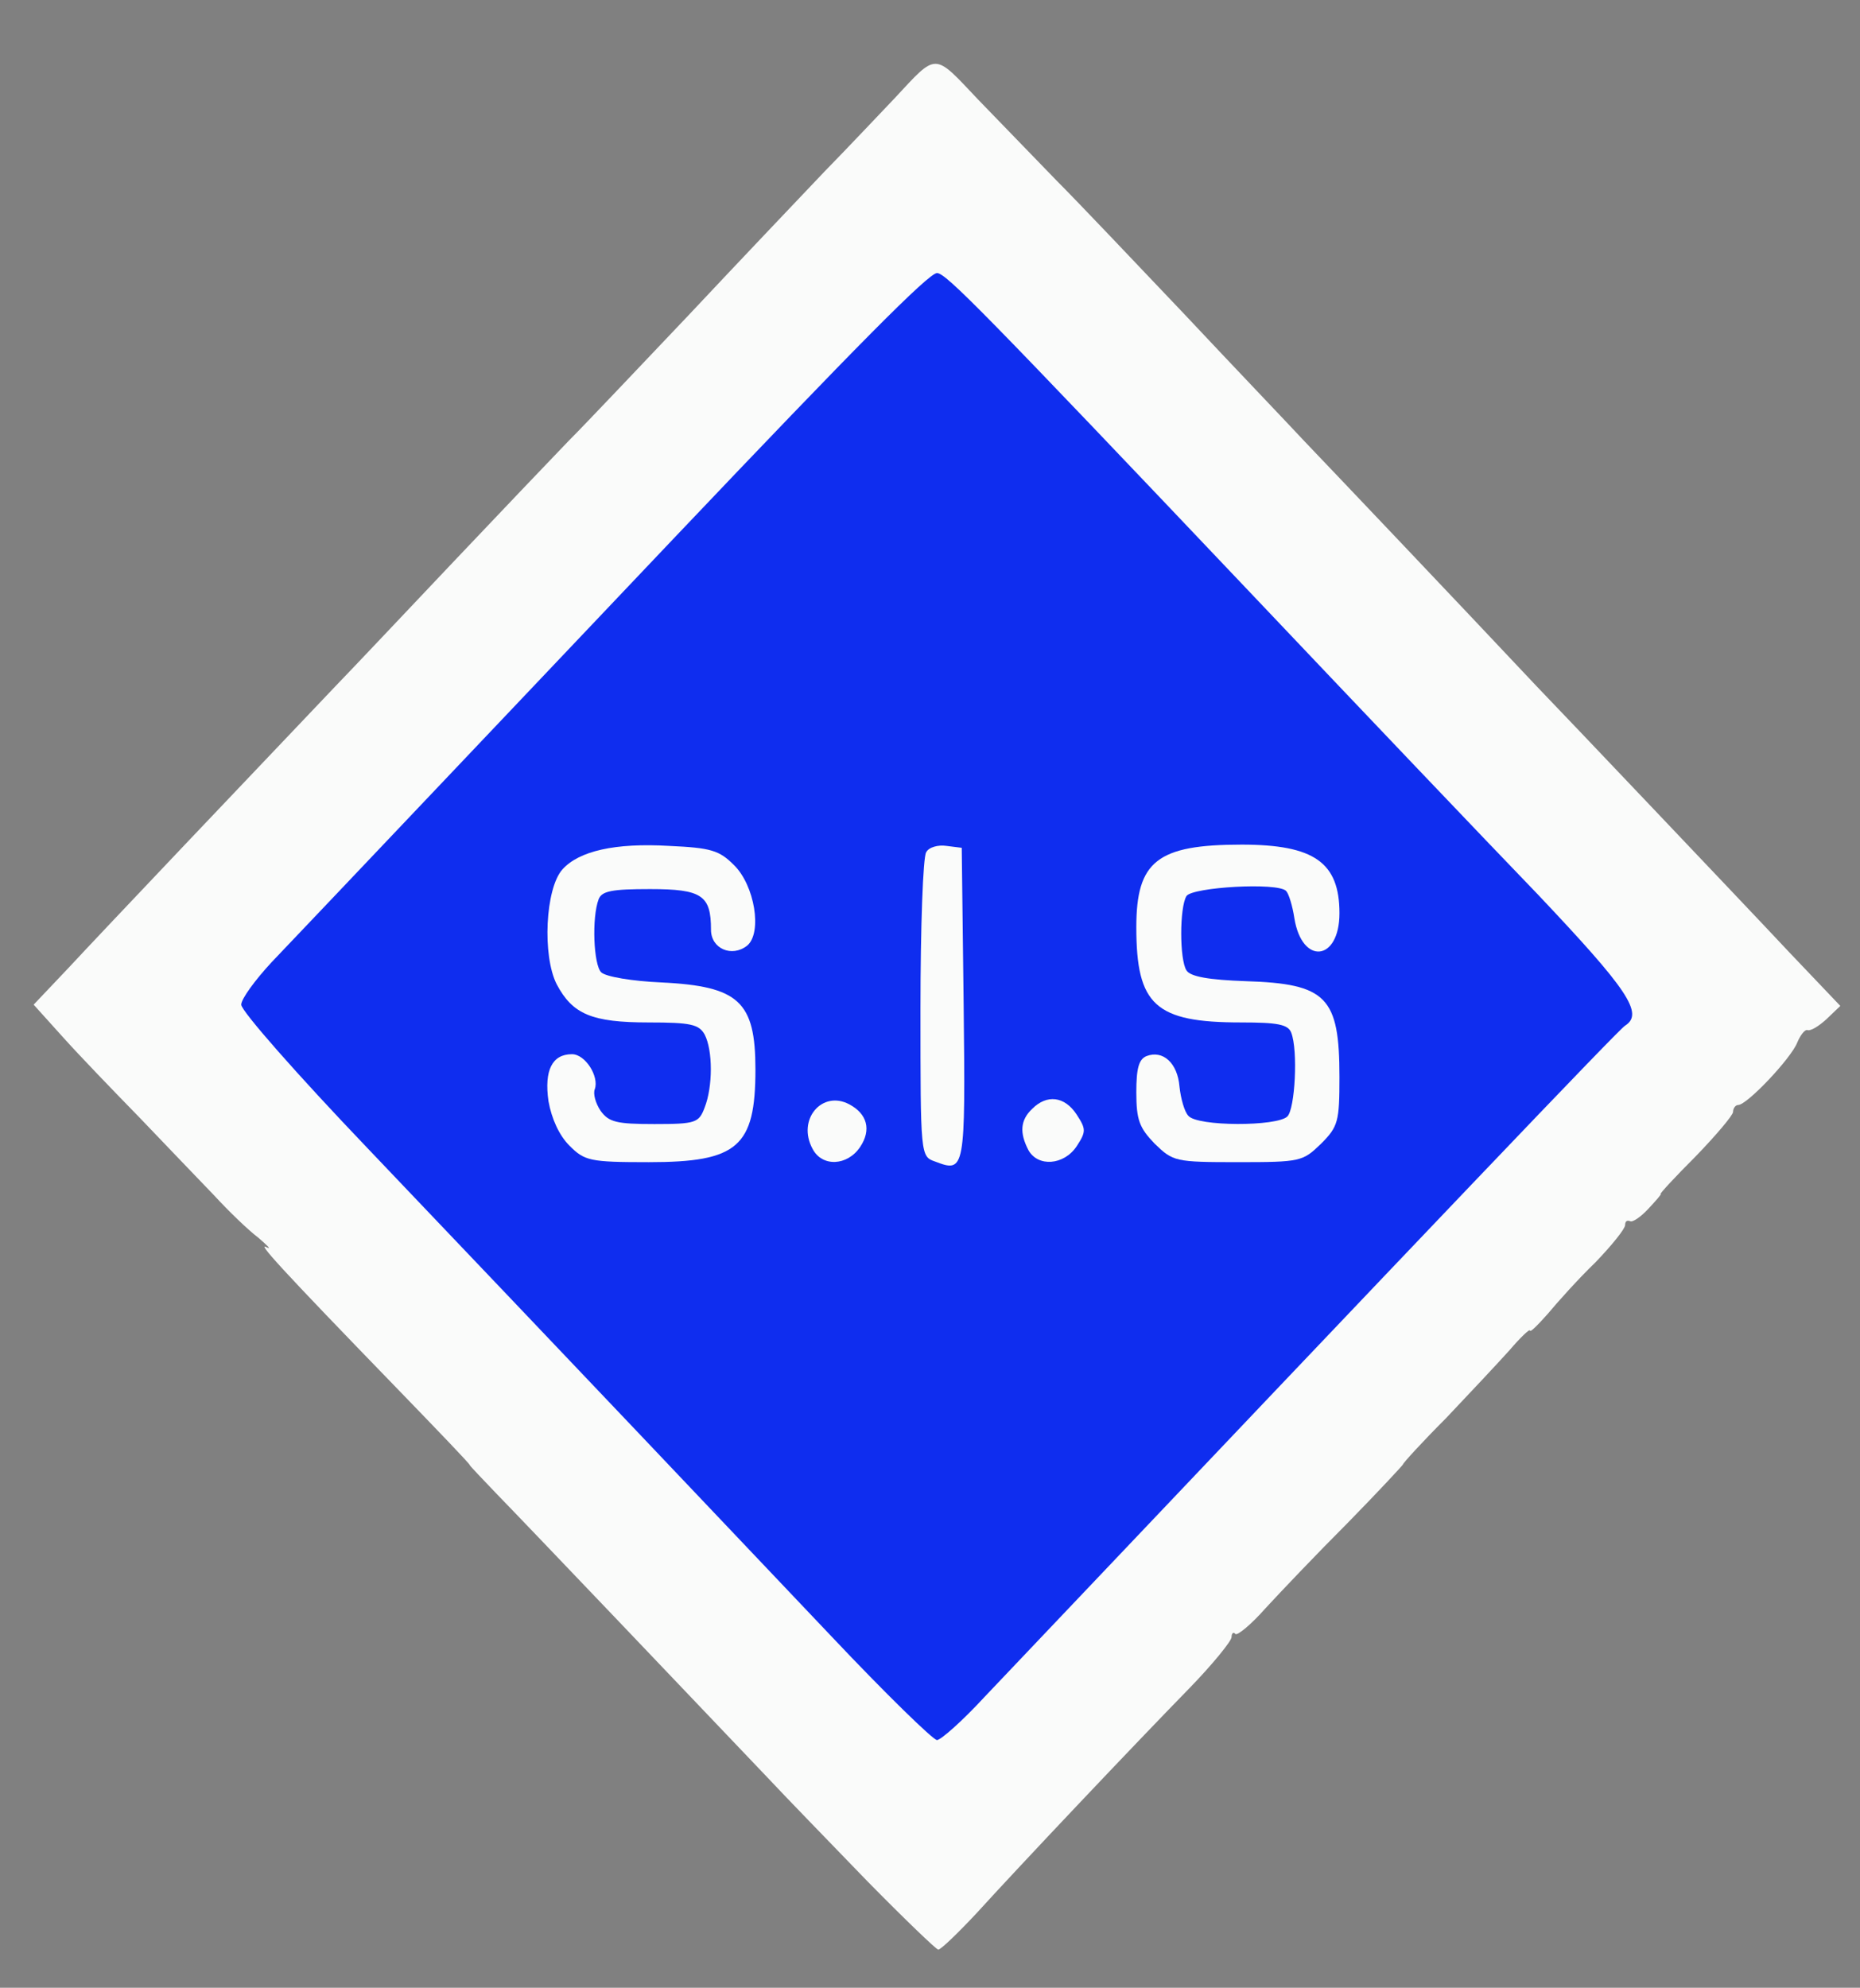
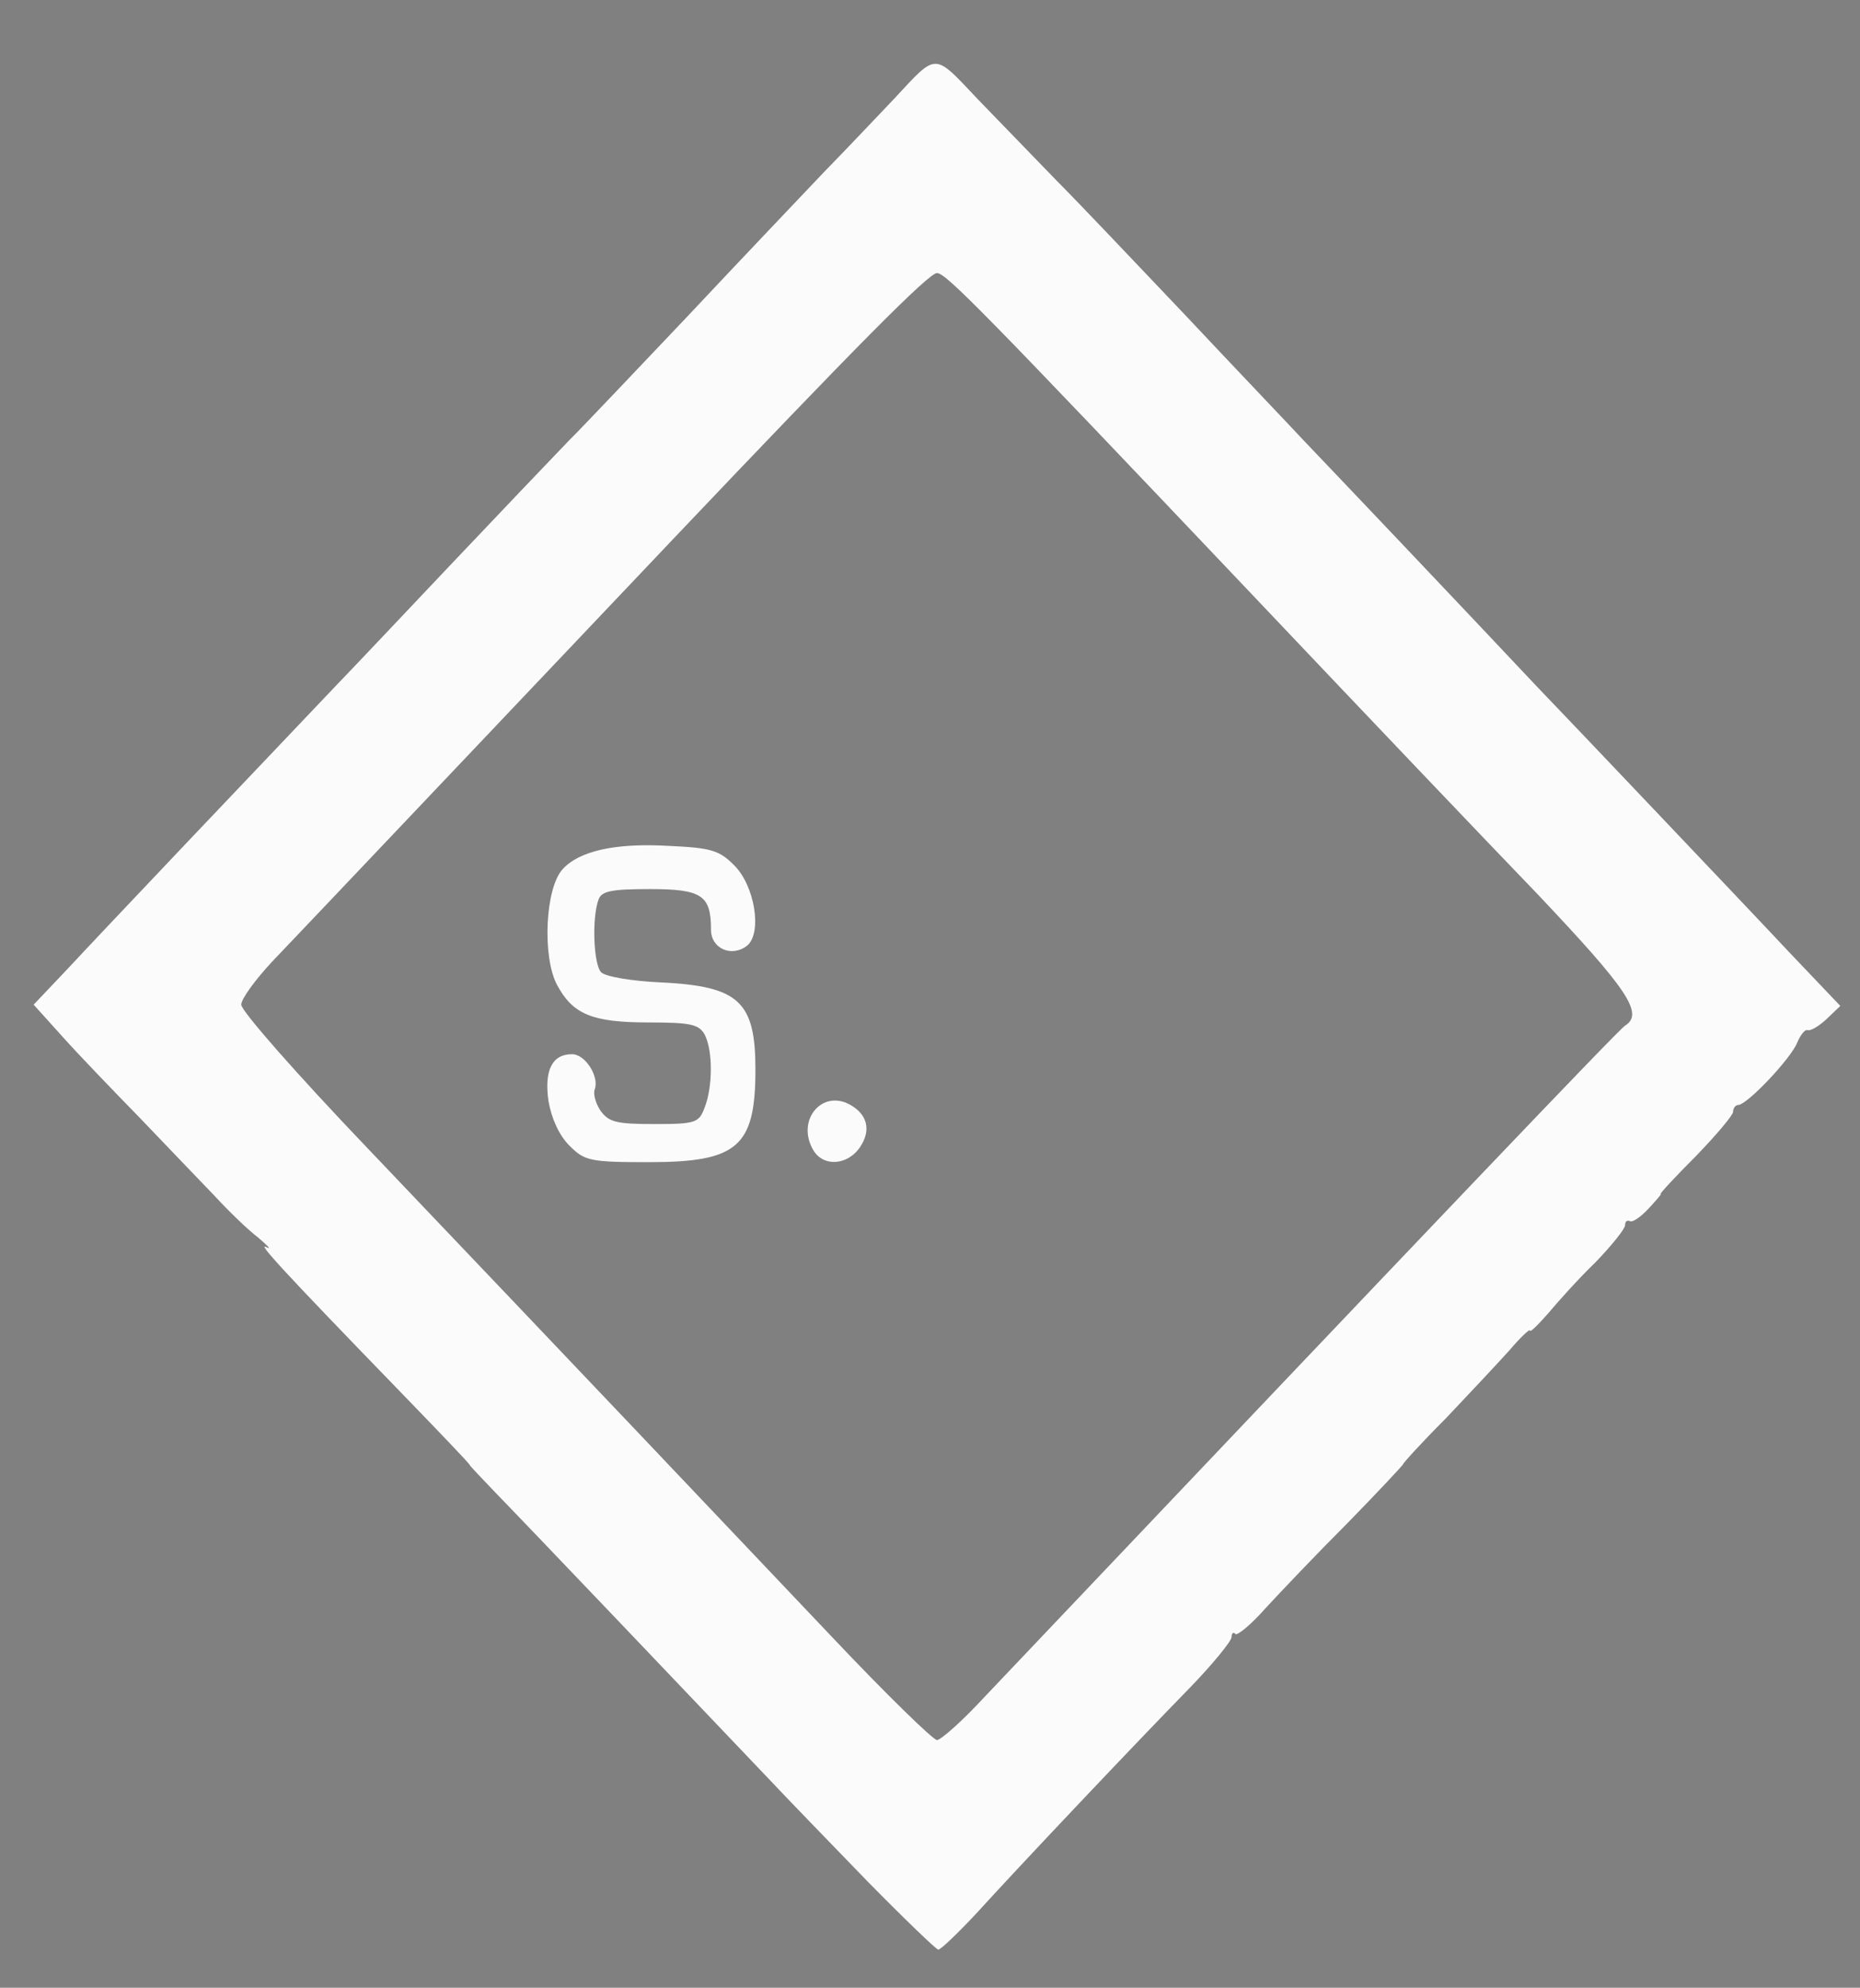
<svg xmlns="http://www.w3.org/2000/svg" version="1.1" width="293px" height="313px" viewBox="0 0 293 313" preserveAspectRatio="xMidYMid meet">
  <rect x="0" y="0" width="293" height="313" fill="#808080" stroke="none" />
  <g fill="#0f2def">
-     <path d="M128 260.7 c-16.4 -17.3 -40.7 -42.9 -73.2 -77 l-19.8 -20.8 0 -4.7 c0 -4.2 0.5 -5.2 4.8 -9.7 6.4 -6.7 41.2 -43.4 63.6 -67 9.9 -10.4 23 -24.1 29 -30.2 10.6 -10.9 11.1 -11.3 15.2 -11.3 4.9 0 1.1 -3.6 53 51 16.4 17.3 36.5 38.4 44.7 46.9 l14.7 15.5 0 5.2 c0 2.9 -0.4 5.6 -1 5.9 -1 0.6 -29.8 30.8 -100.9 105.7 -5.9 6.2 -6.8 6.8 -10.5 6.8 -4 0 -4.5 -0.4 -19.6 -16.3z m20.7 -112.4 c-0.1 -5.9 -0.3 -1.3 -0.3 10.2 0 11.6 0.2 16.4 0.3 10.8 0.2 -5.6 0.2 -15.1 0 -21z m59 18 c-0.2 -1.6 -0.4 -0.3 -0.4 2.7 0 3 0.2 4.3 0.4 2.8 0.2 -1.6 0.2 -4 0 -5.5z m-92 0.5 c-0.2 -1.3 -0.4 -0.5 -0.4 1.7 -0.1 2.2 0.1 3.2 0.4 2.3 0.2 -1 0.2 -2.8 0 -4z m67 -22.5 c-0.2 -1.6 -0.4 -0.5 -0.4 2.2 0 2.8 0.2 4 0.4 2.8 0.2 -1.3 0.2 -3.5 0 -5z m-76.9 -8 c-1.6 -0.2 -4 -0.2 -5.5 0 -1.6 0.2 -0.3 0.4 2.7 0.4 3 0 4.3 -0.2 2.8 -0.4z" />
-   </g>
+     </g>
  <g fill="#fafbfa">
    <path d="M136.7 296.3 c-5.8 -6 -12.9 -13.3 -15.8 -16.4 -9.8 -10.3 -38.3 -40.2 -42.6 -44.6 -2.4 -2.5 -4.3 -4.5 -4.3 -4.6 0 -0.2 -5 -5.4 -11.1 -11.7 -19.4 -20 -22.4 -23.4 -20.9 -22.6 0.8 0.4 0.2 -0.2 -1.3 -1.5 -1.6 -1.2 -4.7 -4.2 -7 -6.7 -2.3 -2.4 -7.6 -7.9 -11.7 -12.2 -4.1 -4.2 -9.6 -9.9 -12.1 -12.7 l-4.6 -5.1 5.5 -5.8 c5.1 -5.5 30 -31.7 42 -44.3 3 -3.1 11.3 -11.9 18.5 -19.5 7.3 -7.7 15.5 -16.3 18.2 -19.1 2.8 -2.8 11.3 -11.8 19 -19.9 7.7 -8.2 17.3 -18.3 21.3 -22.5 4.1 -4.2 9 -9.4 11.1 -11.6 6.8 -7.3 6.1 -7.3 13.2 0.2 3.5 3.6 9.1 9.4 12.4 12.8 3.3 3.3 12.3 12.8 20 20.9 7.7 8.2 16.3 17.2 19 20.1 4.4 4.6 23.9 25.1 36.5 38.5 2.5 2.6 10.7 11.2 18.2 19.1 7.5 7.9 17.3 18.2 21.7 22.9 l8 8.4 -2.2 2.1 c-1.2 1.1 -2.5 1.9 -3 1.7 -0.4 -0.1 -1.1 0.8 -1.6 2 -1 2.5 -7.9 9.8 -9.3 9.8 -0.4 0 -0.8 0.5 -0.8 1.1 0 0.5 -2.7 3.7 -5.9 7 -3.2 3.2 -5.7 5.9 -5.5 5.9 0.2 0 -0.7 1 -1.9 2.3 -1.2 1.3 -2.5 2.2 -2.9 2 -0.5 -0.2 -0.8 0 -0.8 0.6 0 0.6 -2.1 3.2 -4.7 5.9 -2.7 2.6 -6 6.3 -7.5 8.1 -1.6 1.8 -2.8 3 -2.8 2.6 0 -0.3 -1.5 1.1 -3.2 3.1 -1.8 2 -6.3 6.8 -10 10.7 -3.8 3.8 -6.8 7.1 -6.8 7.3 0 0.1 -3.9 4.3 -8.7 9.2 -4.9 4.9 -10.7 11 -13 13.5 -2.2 2.5 -4.4 4.3 -4.7 4 -0.3 -0.4 -0.6 -0.1 -0.6 0.5 0 0.6 -3 4.3 -6.7 8.1 -8.5 8.7 -26.5 27.7 -33.5 35.4 -2.9 3.1 -5.6 5.7 -6 5.7 -0.3 0 -5.3 -4.8 -11.1 -10.7z m18.4 -29.1 c71.1 -74.9 99.9 -105.1 100.9 -105.7 3 -1.9 0.4 -5.7 -13.7 -20.6 -8.2 -8.5 -28.3 -29.6 -44.7 -46.9 -43 -45.3 -48.6 -51 -50 -51 -1.3 0 -12.6 11.4 -41.2 41.5 -22.4 23.6 -57.2 60.3 -63.6 67 -2.6 2.8 -4.8 5.8 -4.8 6.7 0 1 8.9 11.1 19.8 22.5 32.5 34.1 56.8 59.7 73.2 77 8.5 9 16 16.3 16.6 16.3 0.6 0 4 -3 7.5 -6.8z" />
-     <path d="M147.3 182.9 c-2.3 -0.8 -2.3 -0.9 -2.3 -24.1 0 -12.8 0.4 -23.9 0.9 -24.6 0.4 -0.8 1.9 -1.2 3.2 -1 l2.4 0.3 0.3 24.6 c0.3 26.3 0.2 26.6 -4.5 24.8z" />
    <path d="M89.7 180.4 c-1.6 -1.6 -2.8 -4.2 -3.3 -7 -0.7 -4.9 0.6 -7.4 3.7 -7.4 2.1 0 4.3 3.5 3.6 5.5 -0.3 0.7 0.1 2.2 0.9 3.4 1.3 1.8 2.5 2.1 8.5 2.1 6.5 0 7 -0.2 7.9 -2.6 1.3 -3.3 1.3 -9 0 -11.5 -0.9 -1.6 -2.2 -1.9 -8.8 -1.9 -9 0 -12 -1.3 -14.5 -6 -2.3 -4.5 -1.8 -15.1 0.9 -18.1 2.6 -2.9 8.3 -4.2 16.8 -3.7 6.6 0.3 7.9 0.7 10.2 3 3.3 3.2 4.5 10.7 2.1 12.7 -2.4 1.9 -5.7 0.5 -5.7 -2.5 0 -5.4 -1.4 -6.4 -9.6 -6.4 -6 0 -7.6 0.3 -8.1 1.6 -1.1 2.9 -0.8 10.3 0.4 11.5 0.7 0.7 4.9 1.4 9.5 1.6 12.2 0.6 14.8 3 14.8 13.7 0 12.2 -2.8 14.6 -16.8 14.6 -9.3 0 -10.1 -0.2 -12.5 -2.6z" />
    <path d="M128 180.9 c-2.5 -4.6 1.5 -9.3 5.8 -7 2.8 1.5 3.5 4 1.7 6.7 -2 3 -6 3.2 -7.5 0.3z" />
-     <path d="M162 181.1 c-1.4 -2.7 -1.3 -4.7 0.6 -6.5 2.3 -2.3 5.1 -2 7 0.9 1.5 2.3 1.5 2.7 0 5 -2 3 -6.1 3.3 -7.6 0.6z" />
-     <path d="M181.9 180.1 c-2.4 -2.5 -2.9 -3.7 -2.9 -8.1 0 -3.8 0.4 -5.2 1.6 -5.7 2.6 -1 4.9 1.1 5.2 4.8 0.2 1.9 0.8 4 1.4 4.6 1.4 1.7 14 1.7 15.6 0.1 1.2 -1.2 1.7 -10.4 0.6 -13.2 -0.5 -1.3 -2.2 -1.6 -7.9 -1.6 -13.5 0 -16.5 -2.7 -16.5 -15 0 -10.4 3.3 -13 16.6 -13 11.4 0 15.4 2.8 15.4 10.8 0 7.6 -5.9 8.2 -7.1 0.8 -0.3 -2 -0.9 -3.9 -1.3 -4.3 -1.3 -1.4 -14.8 -0.6 -15.7 0.8 -1.1 1.8 -1.1 10 0 11.7 0.6 1 3.6 1.5 9.3 1.7 12.8 0.4 14.8 2.5 14.8 15.1 0 7 -0.2 7.8 -2.9 10.5 -2.9 2.8 -3.2 2.9 -13.1 2.9 -9.9 0 -10.2 -0.1 -13.1 -2.9z" />
  </g>
</svg>